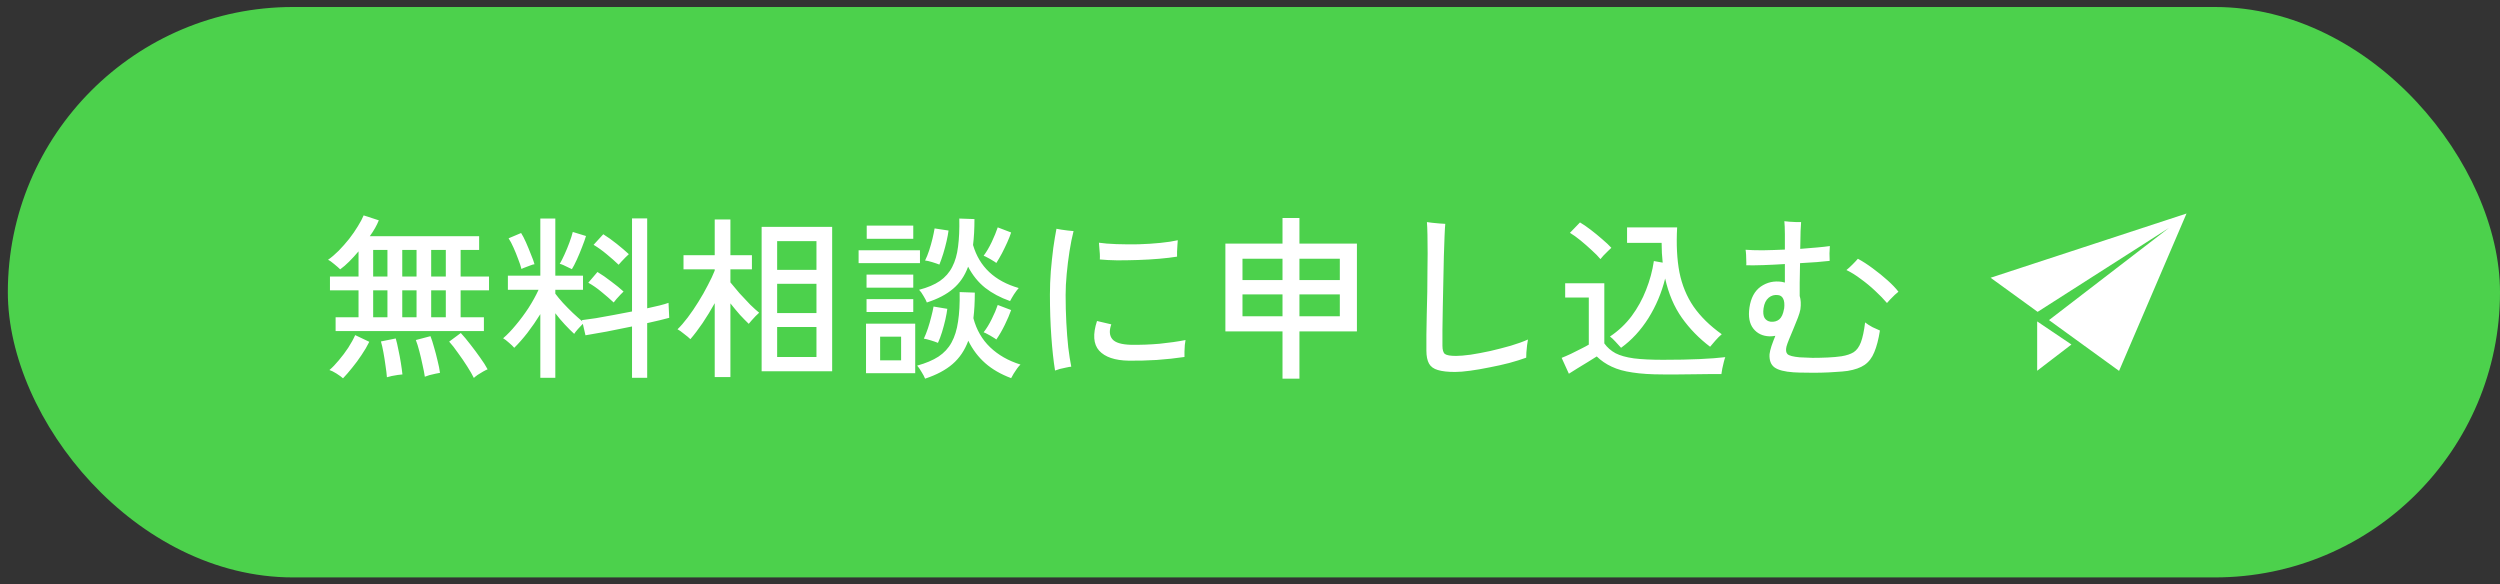
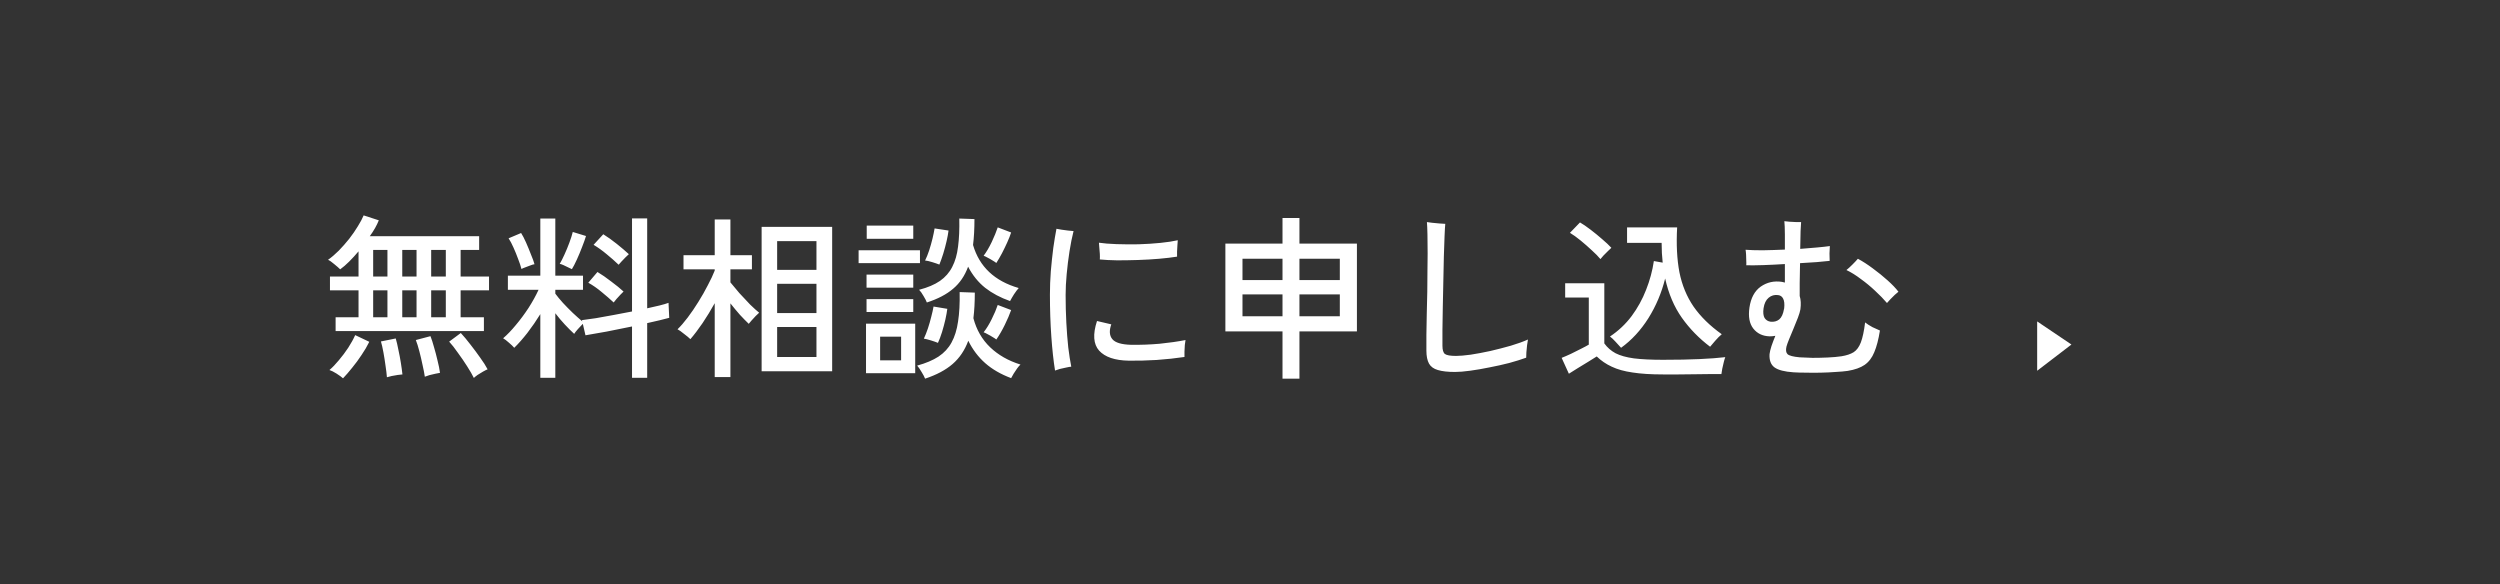
<svg xmlns="http://www.w3.org/2000/svg" width="308" height="72" viewBox="0 0 308 72" fill="none">
  <rect x="0" y="0" width="308" height="72" fill="#333333" stroke="none" />
-   <rect x="0.966" y="0.862" width="307.034" height="70.276" rx="35.138" fill="#4CD14C" />
  <path d="M41.347 40.785V39.091H44.171V35.767H40.651V34.073H44.171V30.966C43.794 31.415 43.41 31.835 43.019 32.226C42.643 32.603 42.273 32.921 41.911 33.182C41.752 33.023 41.513 32.813 41.194 32.552C40.876 32.277 40.615 32.096 40.412 32.009C40.847 31.705 41.289 31.328 41.738 30.879C42.187 30.416 42.614 29.931 43.019 29.424C43.425 28.902 43.78 28.388 44.084 27.881C44.402 27.375 44.641 26.925 44.801 26.535L46.669 27.143C46.423 27.765 46.053 28.417 45.561 29.098H59.03V30.792H56.749V34.073H60.247V35.767H56.749V39.091H59.617V40.785H41.347ZM58.378 46.564C58.19 46.173 57.915 45.695 57.553 45.13C57.205 44.58 56.829 44.03 56.423 43.479C56.032 42.914 55.67 42.451 55.337 42.089L56.771 41.025C57.147 41.43 57.545 41.908 57.965 42.458C58.386 42.994 58.784 43.53 59.16 44.066C59.551 44.602 59.855 45.08 60.073 45.5C59.928 45.558 59.74 45.652 59.508 45.782C59.276 45.927 59.052 46.065 58.834 46.195C58.632 46.34 58.48 46.463 58.378 46.564ZM42.259 46.608C42.085 46.448 41.817 46.253 41.455 46.021C41.108 45.804 40.818 45.659 40.586 45.587C40.948 45.282 41.332 44.884 41.738 44.392C42.158 43.899 42.549 43.378 42.911 42.828C43.273 42.263 43.555 41.749 43.758 41.285L45.496 42.111C45.235 42.647 44.917 43.19 44.54 43.74C44.178 44.29 43.794 44.812 43.389 45.304C42.998 45.797 42.621 46.231 42.259 46.608ZM52.339 46.412C52.281 46.007 52.187 45.521 52.057 44.957C51.941 44.392 51.81 43.834 51.666 43.284C51.521 42.719 51.376 42.255 51.231 41.893L53.034 41.416C53.179 41.778 53.324 42.227 53.469 42.762C53.628 43.298 53.773 43.849 53.903 44.413C54.048 44.978 54.149 45.485 54.207 45.934C54.077 45.949 53.889 45.985 53.642 46.043C53.396 46.101 53.15 46.159 52.904 46.217C52.672 46.289 52.484 46.354 52.339 46.412ZM47.668 46.477C47.639 46.086 47.581 45.608 47.495 45.043C47.422 44.493 47.335 43.943 47.234 43.392C47.132 42.842 47.031 42.4 46.93 42.067L48.755 41.698C48.87 42.089 48.979 42.552 49.08 43.088C49.196 43.61 49.298 44.145 49.385 44.696C49.471 45.232 49.537 45.71 49.58 46.13C49.45 46.144 49.254 46.166 48.993 46.195C48.747 46.238 48.501 46.282 48.255 46.325C48.009 46.383 47.813 46.434 47.668 46.477ZM53.121 39.091H54.924V35.767H53.121V39.091ZM53.121 34.073H54.924V30.792H53.121V34.073ZM45.974 39.091H47.733V35.767H45.974V39.091ZM49.558 39.091H51.318V35.767H49.558V39.091ZM45.974 34.073H47.733V30.792H45.974V34.073ZM49.558 34.073H51.318V30.792H49.558V34.073ZM66.568 46.542V38.7C66.076 39.497 65.547 40.264 64.982 41.003C64.418 41.727 63.874 42.342 63.353 42.849C63.208 42.675 62.991 42.465 62.701 42.219C62.412 41.959 62.173 41.778 61.984 41.676C62.491 41.242 63.013 40.699 63.549 40.047C64.099 39.395 64.62 38.693 65.113 37.94C65.605 37.172 66.018 36.426 66.351 35.702H62.571V33.964H66.568V26.925H68.415V33.964H71.826V35.702H68.415V36.18C68.661 36.513 68.972 36.89 69.349 37.31C69.74 37.73 70.145 38.142 70.566 38.548C71 38.953 71.391 39.301 71.739 39.591L71.695 39.439C72.173 39.381 72.745 39.301 73.411 39.2C74.092 39.084 74.816 38.953 75.584 38.809C76.351 38.664 77.112 38.519 77.865 38.374V26.904H79.733V37.983C80.284 37.853 80.79 37.737 81.254 37.636C81.717 37.52 82.087 37.411 82.362 37.31L82.449 39.156C82.13 39.243 81.732 39.344 81.254 39.46C80.79 39.576 80.284 39.692 79.733 39.808V46.542H77.865V40.221C76.808 40.438 75.765 40.648 74.737 40.851C73.723 41.039 72.854 41.191 72.13 41.307L71.804 39.895C71.63 40.069 71.427 40.286 71.195 40.547C70.964 40.807 70.812 41.003 70.739 41.133C70.377 40.8 69.993 40.416 69.588 39.982C69.182 39.547 68.791 39.084 68.415 38.591V46.542H66.568ZM70.457 33.16C70.356 33.102 70.204 33.03 70.001 32.943C69.812 32.842 69.617 32.748 69.414 32.661C69.226 32.574 69.074 32.523 68.958 32.509C69.132 32.219 69.327 31.835 69.544 31.357C69.762 30.879 69.965 30.387 70.153 29.88C70.341 29.373 70.479 28.939 70.566 28.577L72.195 29.076C72.094 29.424 71.934 29.873 71.717 30.423C71.514 30.959 71.297 31.48 71.065 31.987C70.834 32.494 70.631 32.885 70.457 33.16ZM75.606 37.266C75.157 36.846 74.657 36.412 74.107 35.963C73.571 35.514 73.028 35.137 72.477 34.833L73.607 33.508C74.143 33.827 74.708 34.218 75.301 34.681C75.91 35.13 76.417 35.543 76.822 35.919C76.735 36.006 76.605 36.137 76.431 36.31C76.272 36.484 76.112 36.658 75.953 36.832C75.808 37.005 75.692 37.15 75.606 37.266ZM76.214 32.617C75.779 32.197 75.287 31.763 74.737 31.314C74.201 30.865 73.665 30.481 73.129 30.162L74.324 28.859C74.86 29.192 75.417 29.59 75.997 30.054C76.576 30.517 77.068 30.937 77.474 31.314C77.372 31.401 77.235 31.531 77.061 31.705C76.887 31.879 76.721 32.052 76.561 32.226C76.402 32.4 76.286 32.53 76.214 32.617ZM64.244 33.139C64.157 32.791 64.019 32.378 63.831 31.9C63.657 31.422 63.469 30.959 63.266 30.51C63.063 30.047 62.861 29.663 62.658 29.359L64.2 28.707C64.389 28.997 64.591 29.388 64.809 29.88C65.026 30.372 65.229 30.865 65.417 31.357C65.62 31.835 65.764 32.233 65.851 32.552C65.721 32.567 65.547 32.617 65.33 32.704C65.113 32.777 64.903 32.856 64.7 32.943C64.497 33.016 64.345 33.081 64.244 33.139ZM93.832 45.739V27.947H102.522V45.739H93.832ZM88.053 46.456V37.353C87.59 38.193 87.09 39.011 86.555 39.808C86.019 40.59 85.519 41.249 85.055 41.785C84.882 41.611 84.621 41.394 84.273 41.133C83.94 40.858 83.672 40.67 83.47 40.568C83.861 40.192 84.281 39.707 84.73 39.113C85.179 38.519 85.613 37.882 86.033 37.201C86.468 36.506 86.859 35.818 87.206 35.137C87.568 34.457 87.851 33.855 88.053 33.334V33.182H84.208V31.444H88.053V27.034H89.987V31.444H92.637V33.182H89.987V34.79C90.291 35.166 90.66 35.608 91.095 36.115C91.544 36.607 91.986 37.078 92.42 37.527C92.869 37.961 93.238 38.294 93.528 38.526C93.427 38.613 93.282 38.751 93.094 38.939C92.92 39.113 92.753 39.294 92.594 39.482C92.434 39.656 92.319 39.793 92.246 39.895C91.942 39.605 91.58 39.236 91.16 38.787C90.754 38.323 90.364 37.853 89.987 37.375V46.456H88.053ZM95.744 43.979H100.588V40.286H95.744V43.979ZM95.744 38.57H100.588V34.963H95.744V38.57ZM95.744 33.247H100.588V29.706H95.744V33.247ZM106.693 45.978V39.873H112.754V45.978H106.693ZM113.97 46.651C113.898 46.448 113.753 46.173 113.536 45.825C113.333 45.478 113.152 45.217 112.993 45.043C114.05 44.754 114.926 44.385 115.621 43.935C116.317 43.472 116.852 42.893 117.229 42.198C117.62 41.488 117.888 40.626 118.033 39.612C118.192 38.599 118.257 37.389 118.228 35.984L120.097 36.05C120.097 36.629 120.082 37.187 120.053 37.722C120.024 38.244 119.981 38.736 119.923 39.2C120.299 40.633 120.987 41.828 121.987 42.784C122.986 43.74 124.231 44.45 125.723 44.913C125.607 45.014 125.47 45.174 125.31 45.391C125.166 45.608 125.021 45.825 124.876 46.043C124.746 46.275 124.644 46.456 124.572 46.586C123.297 46.108 122.233 45.492 121.378 44.739C120.524 43.986 119.829 43.067 119.293 41.98C118.858 43.153 118.214 44.109 117.359 44.848C116.505 45.587 115.375 46.188 113.97 46.651ZM114.188 37.266C114.115 37.063 113.978 36.795 113.775 36.462C113.587 36.129 113.406 35.876 113.232 35.702C114.289 35.427 115.143 35.065 115.795 34.616C116.461 34.152 116.968 33.573 117.316 32.878C117.678 32.183 117.917 31.35 118.033 30.38C118.163 29.395 118.214 28.243 118.185 26.925L120.053 26.991C120.053 27.584 120.039 28.149 120.01 28.685C119.981 29.221 119.937 29.721 119.879 30.184C120.661 32.863 122.537 34.63 125.506 35.485C125.347 35.659 125.151 35.919 124.919 36.267C124.702 36.614 124.543 36.89 124.441 37.092C123.254 36.672 122.233 36.129 121.378 35.463C120.524 34.782 119.821 33.913 119.271 32.856C118.866 33.971 118.25 34.877 117.425 35.572C116.613 36.267 115.535 36.832 114.188 37.266ZM105.78 32.422V30.836H113.34V32.422H105.78ZM106.78 29.424V27.794H112.515V29.424H106.78ZM106.758 35.441V33.834H112.515V35.441H106.758ZM106.758 38.439V36.853H112.515V38.439H106.758ZM108.431 44.392H111.016V41.481H108.431V44.392ZM115.73 32.596C115.513 32.509 115.216 32.407 114.839 32.291C114.463 32.175 114.173 32.11 113.97 32.096C114.144 31.748 114.311 31.335 114.47 30.858C114.629 30.365 114.767 29.88 114.883 29.402C114.999 28.91 115.086 28.49 115.143 28.142L116.86 28.403C116.816 28.765 116.737 29.199 116.621 29.706C116.505 30.213 116.367 30.727 116.208 31.249C116.049 31.756 115.889 32.205 115.73 32.596ZM115.556 42.241C115.353 42.154 115.064 42.053 114.687 41.937C114.311 41.821 114.021 41.749 113.818 41.72C113.992 41.358 114.159 40.938 114.318 40.46C114.477 39.982 114.615 39.504 114.731 39.026C114.861 38.533 114.955 38.113 115.013 37.766L116.708 38.048C116.664 38.41 116.585 38.852 116.469 39.373C116.353 39.88 116.215 40.395 116.056 40.916C115.897 41.423 115.73 41.864 115.556 42.241ZM122.747 32.4C122.646 32.313 122.493 32.212 122.291 32.096C122.088 31.965 121.885 31.85 121.682 31.748C121.48 31.632 121.313 31.553 121.183 31.509C121.53 31.046 121.863 30.481 122.182 29.815C122.501 29.134 122.747 28.533 122.921 28.012L124.572 28.642C124.456 29.004 124.297 29.409 124.094 29.858C123.891 30.307 123.674 30.756 123.442 31.205C123.21 31.64 122.979 32.038 122.747 32.4ZM122.747 41.828C122.646 41.741 122.493 41.64 122.291 41.524C122.088 41.394 121.885 41.278 121.682 41.177C121.48 41.061 121.313 40.981 121.183 40.938C121.545 40.474 121.878 39.931 122.182 39.308C122.501 38.671 122.747 38.092 122.921 37.57L124.572 38.2C124.383 38.736 124.123 39.344 123.79 40.025C123.457 40.706 123.109 41.307 122.747 41.828ZM129.981 45.652C129.793 44.493 129.641 43.103 129.525 41.481C129.409 39.859 129.351 38.128 129.351 36.289C129.351 35.362 129.387 34.406 129.46 33.421C129.547 32.422 129.648 31.466 129.764 30.553C129.894 29.641 130.025 28.852 130.155 28.186C130.3 28.215 130.502 28.251 130.763 28.294C131.024 28.338 131.292 28.374 131.567 28.403C131.857 28.432 132.088 28.453 132.262 28.468C132.074 29.207 131.907 30.039 131.762 30.966C131.618 31.893 131.502 32.827 131.415 33.769C131.328 34.696 131.285 35.557 131.285 36.354C131.285 37.498 131.313 38.628 131.371 39.743C131.429 40.843 131.509 41.864 131.61 42.806C131.726 43.733 131.849 44.522 131.98 45.174C131.82 45.188 131.61 45.224 131.35 45.282C131.089 45.34 130.828 45.398 130.568 45.456C130.321 45.529 130.126 45.594 129.981 45.652ZM139.062 44.435C137.353 44.406 136.136 43.993 135.412 43.197C134.702 42.4 134.616 41.184 135.151 39.547L136.911 39.96C136.636 40.742 136.679 41.35 137.041 41.785C137.403 42.219 138.178 42.451 139.366 42.48C140.539 42.495 141.705 42.451 142.863 42.35C144.022 42.234 145.087 42.082 146.057 41.893C146.028 42.024 145.999 42.227 145.97 42.502C145.956 42.777 145.941 43.052 145.927 43.327C145.927 43.602 145.927 43.82 145.927 43.979C144.869 44.138 143.725 44.261 142.494 44.348C141.263 44.421 140.119 44.45 139.062 44.435ZM135.499 31.965C135.513 31.777 135.513 31.546 135.499 31.27C135.485 30.995 135.463 30.727 135.434 30.467C135.419 30.206 135.405 30.018 135.39 29.902C135.97 29.989 136.687 30.047 137.541 30.076C138.41 30.105 139.315 30.112 140.257 30.097C141.212 30.068 142.118 30.01 142.972 29.923C143.827 29.837 144.536 29.728 145.101 29.598C145.087 29.742 145.072 29.945 145.058 30.206C145.043 30.467 145.029 30.727 145.014 30.988C145.014 31.249 145.014 31.459 145.014 31.618C144.391 31.719 143.66 31.806 142.82 31.879C141.98 31.951 141.111 32.002 140.213 32.031C139.315 32.06 138.453 32.074 137.628 32.074C136.802 32.06 136.093 32.023 135.499 31.965ZM158.005 46.651V40.829H150.967V30.01H158.005V26.86H160.091V30.01H167.173V40.829H160.091V46.651H158.005ZM160.091 38.961H165.066V36.267H160.091V38.961ZM153.074 38.961H158.005V36.267H153.074V38.961ZM160.091 34.507H165.066V31.879H160.091V34.507ZM153.074 34.507H158.005V31.879H153.074V34.507ZM179.251 45.825C178.368 45.825 177.666 45.746 177.144 45.587C176.637 45.442 176.275 45.181 176.058 44.804C175.841 44.413 175.732 43.878 175.732 43.197C175.732 42.69 175.732 42.045 175.732 41.263C175.747 40.481 175.761 39.634 175.776 38.722C175.805 37.795 175.826 36.868 175.841 35.941C175.855 35 175.862 34.123 175.862 33.312C175.877 32.501 175.884 31.813 175.884 31.249C175.884 30.365 175.877 29.583 175.862 28.902C175.848 28.222 175.826 27.708 175.797 27.36C175.942 27.375 176.159 27.403 176.449 27.447C176.753 27.476 177.057 27.505 177.361 27.534C177.666 27.563 177.897 27.577 178.057 27.577C178.028 27.867 177.999 28.367 177.97 29.076C177.941 29.786 177.912 30.626 177.883 31.596C177.868 32.567 177.847 33.595 177.818 34.681C177.789 35.753 177.767 36.803 177.752 37.831C177.738 38.859 177.723 39.793 177.709 40.633C177.709 41.459 177.709 42.111 177.709 42.589C177.709 43.11 177.81 43.45 178.013 43.61C178.23 43.769 178.687 43.849 179.382 43.849C179.831 43.849 180.432 43.798 181.185 43.697C181.938 43.581 182.749 43.429 183.618 43.24C184.487 43.038 185.327 42.82 186.138 42.589C186.963 42.342 187.666 42.089 188.245 41.828C188.216 41.988 188.18 42.219 188.137 42.523C188.108 42.813 188.079 43.11 188.05 43.414C188.035 43.704 188.028 43.921 188.028 44.066C187.434 44.283 186.739 44.5 185.942 44.718C185.16 44.92 184.349 45.101 183.509 45.261C182.669 45.434 181.873 45.572 181.12 45.673C180.381 45.775 179.758 45.825 179.251 45.825ZM199.716 42.849C199.527 42.632 199.303 42.386 199.042 42.111C198.781 41.821 198.55 41.604 198.347 41.459C199.39 40.764 200.28 39.924 201.019 38.939C201.758 37.94 202.351 36.861 202.8 35.702C203.264 34.529 203.582 33.349 203.756 32.161L204.842 32.357C204.756 31.589 204.712 30.778 204.712 29.923H200.454V28.012H206.624C206.508 30.112 206.602 31.958 206.906 33.551C207.225 35.13 207.804 36.535 208.644 37.766C209.499 38.997 210.657 40.134 212.12 41.177C211.874 41.379 211.606 41.647 211.316 41.98C211.027 42.313 210.817 42.56 210.686 42.719C209.325 41.691 208.166 40.503 207.21 39.156C206.255 37.809 205.567 36.194 205.147 34.312C204.712 36.064 204.024 37.693 203.083 39.2C202.141 40.691 201.019 41.908 199.716 42.849ZM204.886 46.13C203.394 46.13 202.141 46.05 201.128 45.891C200.114 45.746 199.259 45.507 198.564 45.174C197.869 44.855 197.253 44.435 196.718 43.914C196.457 44.073 196.109 44.29 195.675 44.566C195.255 44.826 194.828 45.087 194.393 45.348C193.959 45.623 193.589 45.855 193.285 46.043L192.395 44.088C192.728 43.957 193.111 43.791 193.546 43.588C193.995 43.371 194.415 43.161 194.806 42.958C195.211 42.755 195.523 42.589 195.74 42.458V36.658H192.829V34.898H197.652V42.306C198.014 42.813 198.477 43.219 199.042 43.523C199.607 43.812 200.36 44.022 201.301 44.153C202.243 44.269 203.438 44.327 204.886 44.327C206.638 44.327 208.137 44.298 209.383 44.24C210.643 44.182 211.7 44.102 212.555 44.001C212.511 44.102 212.453 44.29 212.381 44.566C212.308 44.841 212.243 45.123 212.185 45.413C212.127 45.702 212.091 45.927 212.077 46.086C211.715 46.086 211.244 46.086 210.665 46.086C210.1 46.101 209.484 46.108 208.818 46.108C208.152 46.122 207.478 46.13 206.798 46.13C206.117 46.13 205.48 46.13 204.886 46.13ZM197.174 31.922C196.913 31.603 196.558 31.241 196.109 30.836C195.66 30.416 195.197 30.01 194.719 29.619C194.241 29.228 193.807 28.917 193.416 28.685L194.654 27.403C195.03 27.621 195.465 27.918 195.957 28.294C196.45 28.671 196.928 29.062 197.391 29.467C197.869 29.873 198.246 30.228 198.521 30.532C198.434 30.604 198.296 30.735 198.108 30.923C197.92 31.097 197.731 31.285 197.543 31.488C197.369 31.676 197.246 31.821 197.174 31.922ZM220.962 45.869C219.861 45.797 219.079 45.594 218.616 45.261C218.167 44.928 217.964 44.385 218.007 43.631C218.036 43.371 218.116 43.038 218.246 42.632C218.391 42.212 218.55 41.792 218.724 41.372C218.507 41.416 218.268 41.437 218.007 41.437C217.153 41.408 216.487 41.09 216.009 40.481C215.531 39.873 215.371 39.011 215.531 37.896C215.705 36.709 216.168 35.847 216.921 35.311C217.689 34.775 218.558 34.58 219.528 34.724C219.673 34.753 219.796 34.782 219.897 34.811V32.53C218.985 32.588 218.101 32.632 217.247 32.661C216.407 32.69 215.705 32.697 215.14 32.682C215.154 32.538 215.154 32.349 215.14 32.118C215.14 31.871 215.132 31.625 215.118 31.379C215.103 31.118 215.082 30.916 215.053 30.771C215.603 30.814 216.306 30.836 217.16 30.836C218.029 30.821 218.941 30.792 219.897 30.749V28.881C219.897 28.504 219.89 28.178 219.876 27.903C219.861 27.613 219.847 27.396 219.832 27.251C219.991 27.266 220.209 27.288 220.484 27.317C220.773 27.331 221.049 27.346 221.309 27.36C221.585 27.36 221.78 27.36 221.896 27.36C221.881 27.476 221.86 27.845 221.831 28.468C221.816 29.091 221.802 29.822 221.787 30.662C222.54 30.604 223.236 30.546 223.873 30.488C224.525 30.43 225.046 30.372 225.437 30.314C225.422 30.532 225.408 30.836 225.393 31.227C225.393 31.603 225.401 31.908 225.415 32.139C225.01 32.183 224.481 32.233 223.829 32.291C223.192 32.335 222.504 32.378 221.766 32.422C221.751 33.305 221.737 34.131 221.722 34.898C221.722 35.651 221.722 36.173 221.722 36.462C221.795 36.694 221.838 36.948 221.852 37.223C221.867 37.483 221.852 37.78 221.809 38.113C221.766 38.374 221.664 38.715 221.505 39.135C221.346 39.554 221.165 40.003 220.962 40.481C220.773 40.945 220.592 41.379 220.419 41.785C220.259 42.176 220.151 42.48 220.093 42.697C219.991 43.132 220.035 43.443 220.223 43.631C220.426 43.82 220.926 43.95 221.722 44.022C222.171 44.051 222.7 44.073 223.308 44.088C223.931 44.088 224.553 44.073 225.176 44.044C225.813 44.015 226.378 43.965 226.871 43.892C227.493 43.791 227.993 43.624 228.37 43.392C228.746 43.146 229.043 42.741 229.26 42.176C229.478 41.597 229.651 40.778 229.782 39.721C230.013 39.909 230.318 40.105 230.694 40.308C231.085 40.496 231.389 40.633 231.607 40.72C231.433 41.821 231.201 42.712 230.911 43.392C230.636 44.073 230.238 44.594 229.717 44.957C229.21 45.304 228.515 45.55 227.631 45.695C227.211 45.753 226.719 45.797 226.154 45.825C225.589 45.869 224.988 45.898 224.351 45.912C223.728 45.927 223.12 45.927 222.526 45.912C221.947 45.912 221.425 45.898 220.962 45.869ZM232.476 37.331C232.07 36.853 231.585 36.354 231.02 35.832C230.47 35.311 229.883 34.826 229.26 34.377C228.652 33.913 228.058 33.544 227.479 33.269C227.682 33.11 227.928 32.885 228.218 32.596C228.507 32.306 228.732 32.067 228.891 31.879C229.485 32.197 230.1 32.596 230.738 33.073C231.389 33.551 231.998 34.044 232.562 34.551C233.127 35.058 233.569 35.521 233.888 35.941C233.772 36.028 233.62 36.158 233.431 36.332C233.243 36.506 233.062 36.687 232.888 36.875C232.715 37.063 232.577 37.215 232.476 37.331ZM218.138 39.634C218.558 39.678 218.912 39.583 219.202 39.352C219.492 39.105 219.687 38.678 219.789 38.07C219.789 38.056 219.789 38.048 219.789 38.048C219.803 38.034 219.81 38.019 219.81 38.005C219.868 37.455 219.825 37.049 219.68 36.788C219.55 36.528 219.34 36.383 219.05 36.354C218.616 36.296 218.232 36.404 217.899 36.68C217.566 36.955 217.356 37.389 217.269 37.983C217.196 38.505 217.24 38.903 217.399 39.178C217.573 39.439 217.819 39.591 218.138 39.634Z" fill="white" />
  <path d="M250.979 45.678L255.2 42.444L250.979 39.598V45.678Z" fill="white" />
-   <path d="M245.241 34.219L251.037 38.421L267.203 28.086L252.437 39.436L261.069 45.694L269.379 26.306L245.241 34.219Z" fill="white" />
</svg>